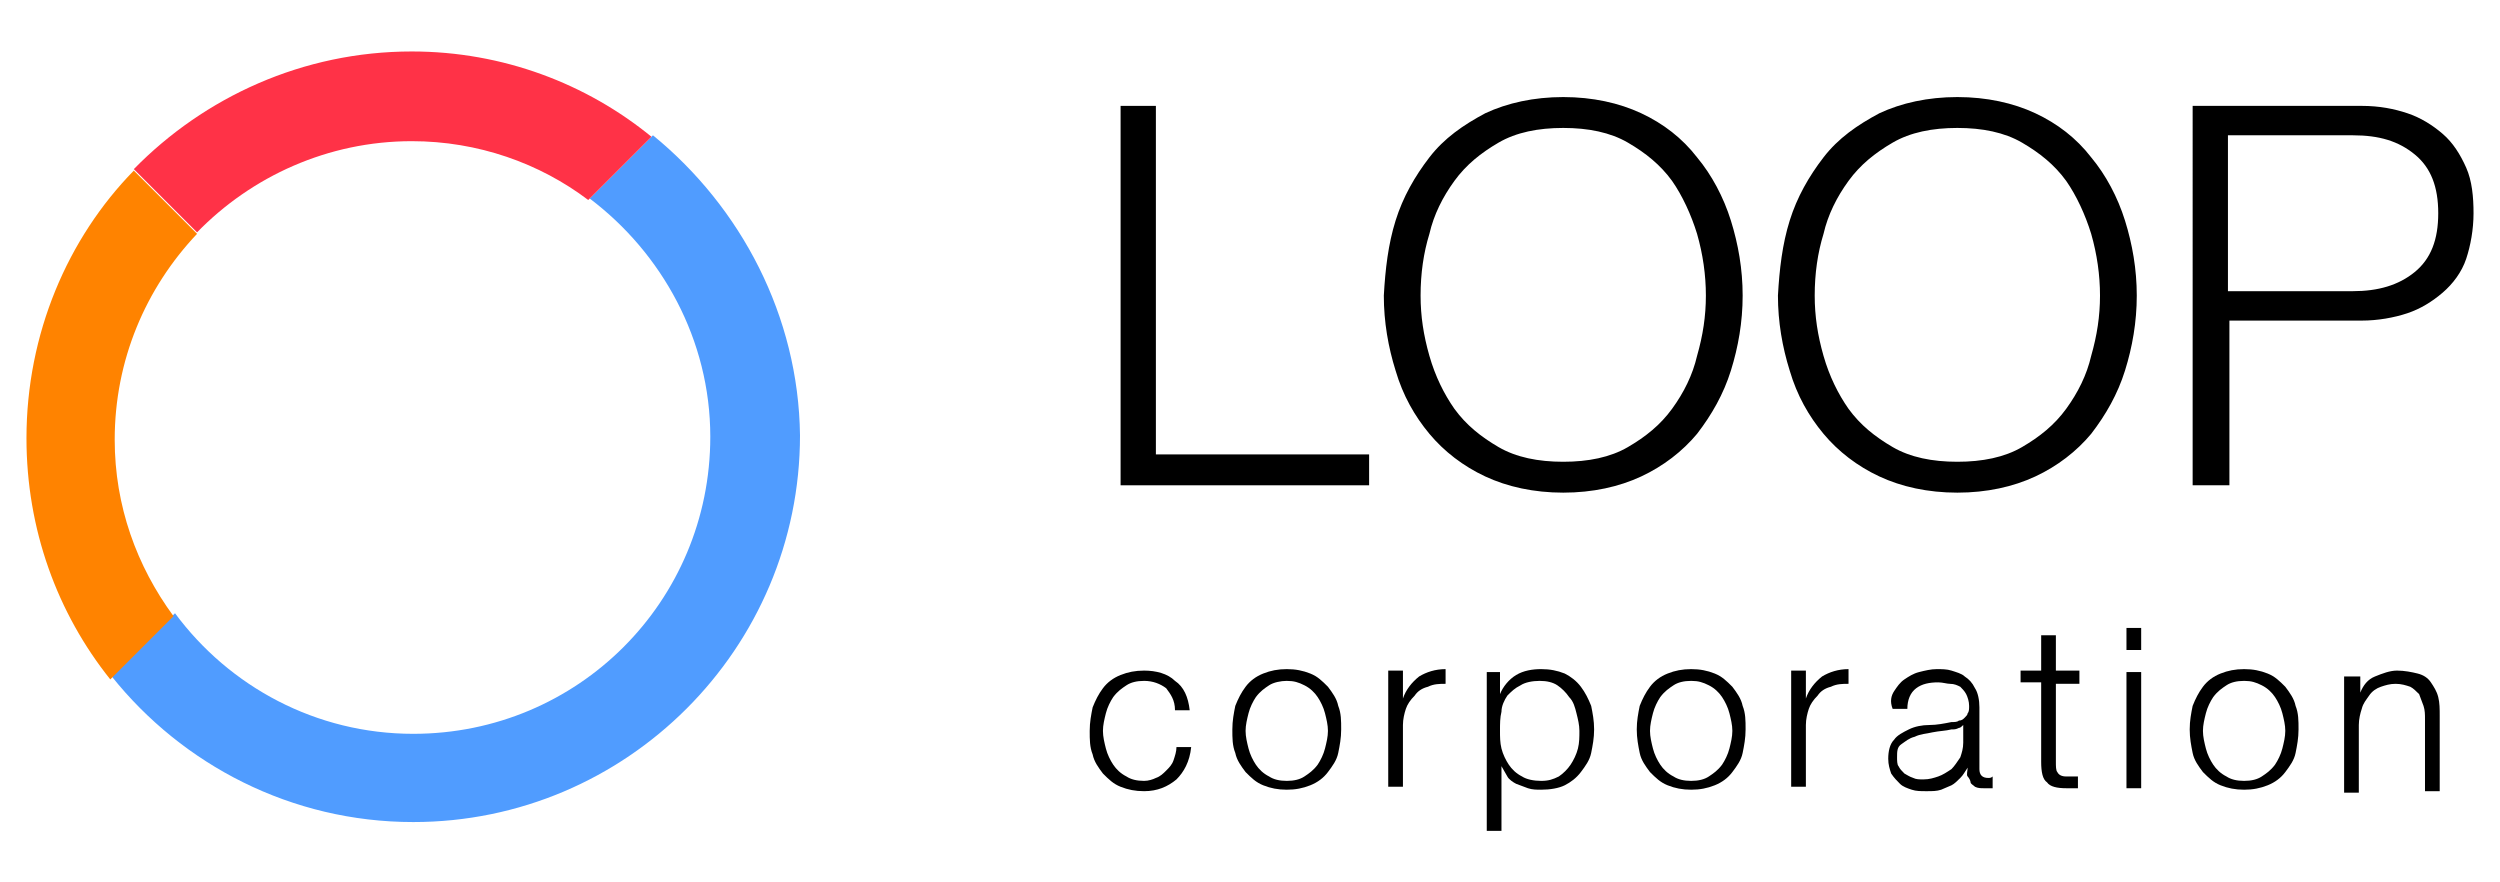
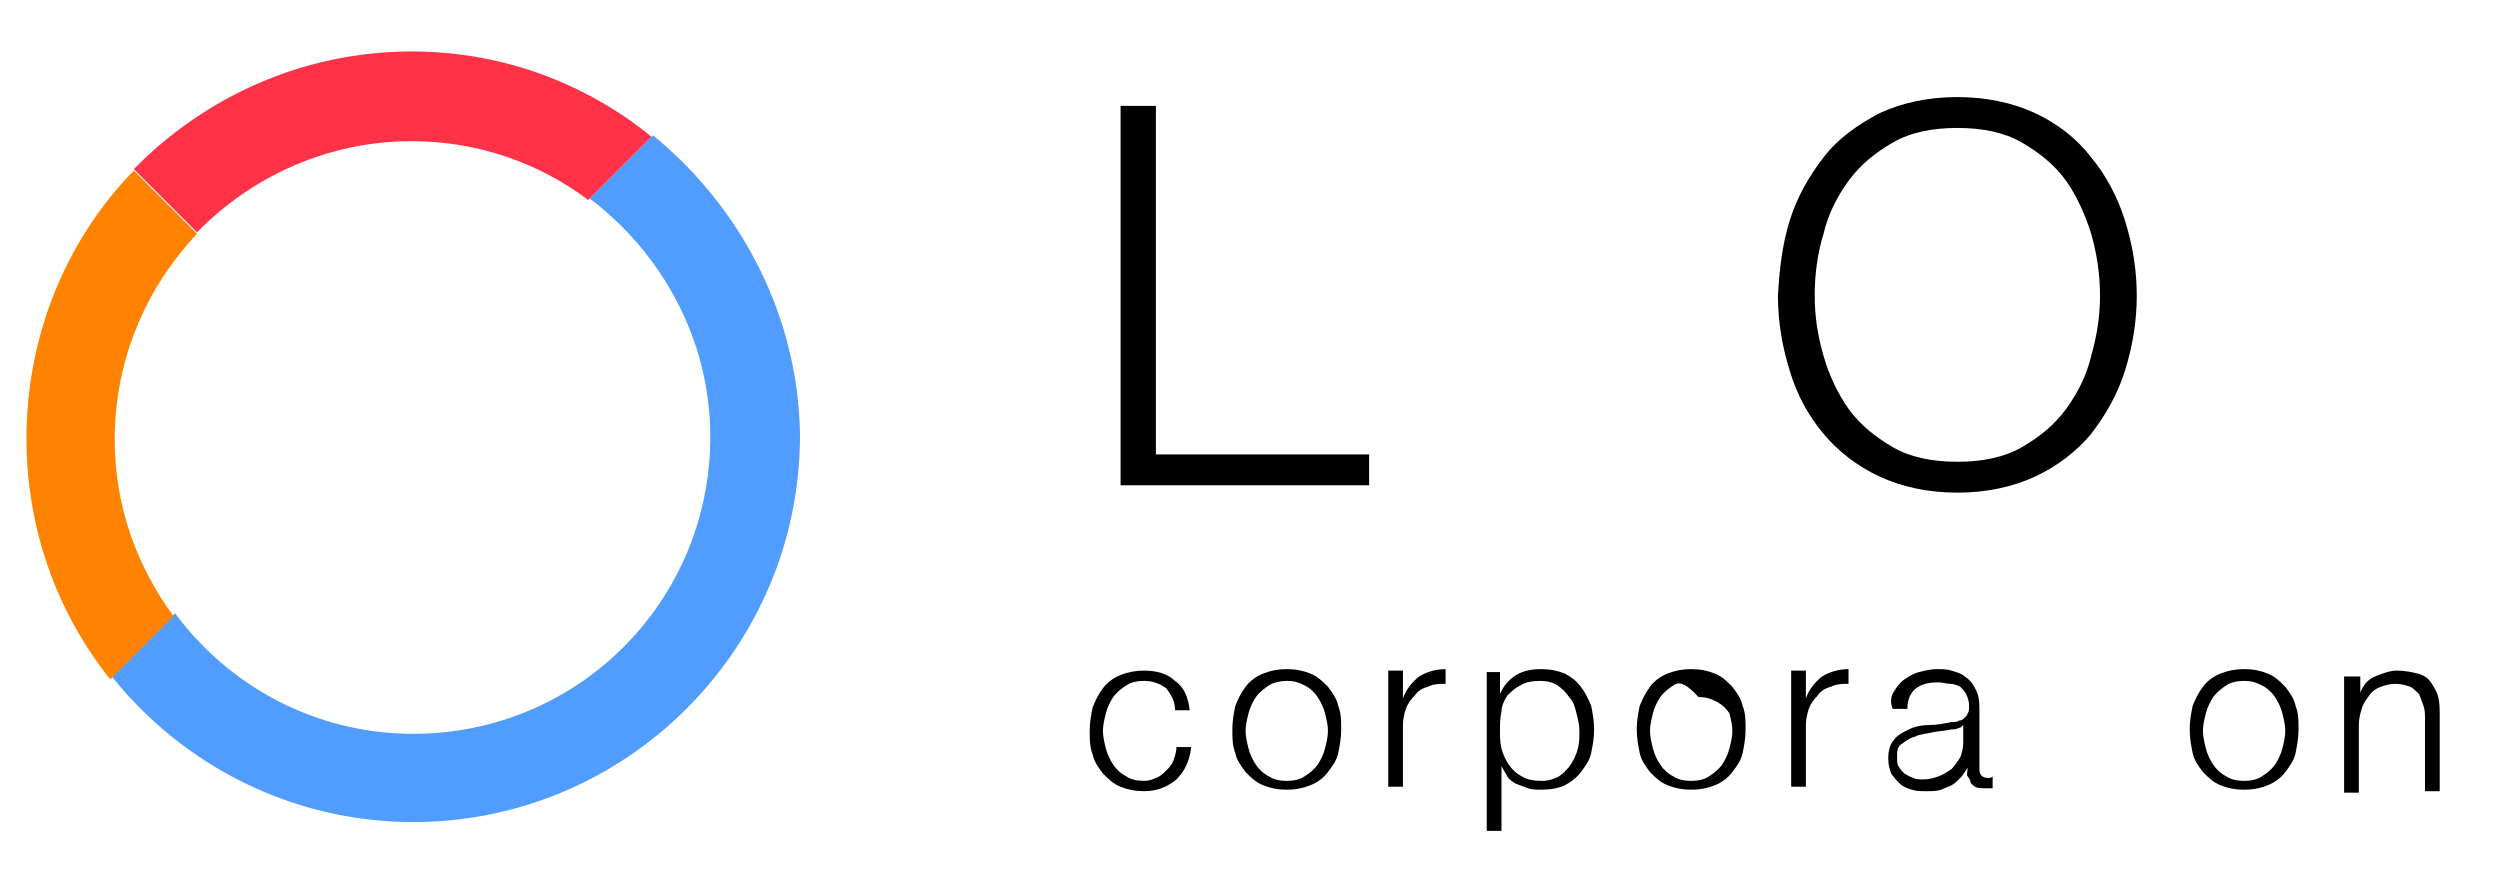
<svg xmlns="http://www.w3.org/2000/svg" version="1.0" id="レイヤー_1" x="0px" y="0px" viewBox="0 0 170 60" style="enable-background:new 0 0 170 60;" xml:space="preserve">
  <style type="text/css">
	.st0{fill:#509CFF;}
	.st1{fill:#FF8300;}
	.st2{fill:#FF3247;}
</style>
  <g>
    <g>
      <g>
        <g>
          <path d="M78.6,7.2v23.7h14.5V33H76.2V7.2H78.6z" />
-           <path d="M94.9,15c0.5-1.6,1.3-3,2.3-4.3s2.3-2.2,3.8-3c1.5-0.7,3.3-1.1,5.3-1.1s3.8,0.4,5.3,1.1c1.5,0.7,2.8,1.7,3.8,3      c1,1.2,1.8,2.7,2.3,4.3c0.5,1.6,0.8,3.3,0.8,5.1c0,1.8-0.3,3.5-0.8,5.1c-0.5,1.6-1.3,3-2.3,4.3c-1,1.2-2.3,2.2-3.8,2.9      s-3.3,1.1-5.3,1.1s-3.8-0.4-5.3-1.1c-1.5-0.7-2.8-1.7-3.8-2.9c-1-1.2-1.8-2.6-2.3-4.3c-0.5-1.6-0.8-3.3-0.8-5.1      C94.2,18.3,94.4,16.6,94.9,15z M97.2,24.2c0.4,1.4,1,2.6,1.7,3.6c0.8,1.1,1.8,1.9,3,2.6c1.2,0.7,2.7,1,4.4,1      c1.7,0,3.2-0.3,4.4-1c1.2-0.7,2.2-1.5,3-2.6c0.8-1.1,1.4-2.3,1.7-3.6c0.4-1.4,0.6-2.7,0.6-4.1c0-1.4-0.2-2.8-0.6-4.2      c-0.4-1.3-1-2.6-1.7-3.6c-0.8-1.1-1.8-1.9-3-2.6c-1.2-0.7-2.7-1-4.4-1c-1.7,0-3.2,0.3-4.4,1c-1.2,0.7-2.2,1.5-3,2.6      c-0.8,1.1-1.4,2.3-1.7,3.6c-0.4,1.3-0.6,2.7-0.6,4.2C96.6,21.5,96.8,22.8,97.2,24.2z" />
          <path d="M121.7,15c0.5-1.6,1.3-3,2.3-4.3s2.3-2.2,3.8-3c1.5-0.7,3.3-1.1,5.3-1.1s3.8,0.4,5.3,1.1c1.5,0.7,2.8,1.7,3.8,3      c1,1.2,1.8,2.7,2.3,4.3c0.5,1.6,0.8,3.3,0.8,5.1c0,1.8-0.3,3.5-0.8,5.1c-0.5,1.6-1.3,3-2.3,4.3c-1,1.2-2.3,2.2-3.8,2.9      s-3.3,1.1-5.3,1.1s-3.8-0.4-5.3-1.1c-1.5-0.7-2.8-1.7-3.8-2.9c-1-1.2-1.8-2.6-2.3-4.3c-0.5-1.6-0.8-3.3-0.8-5.1      C121,18.3,121.2,16.6,121.7,15z M124,24.2c0.4,1.4,1,2.6,1.7,3.6c0.8,1.1,1.8,1.9,3,2.6c1.2,0.7,2.7,1,4.4,1      c1.7,0,3.2-0.3,4.4-1c1.2-0.7,2.2-1.5,3-2.6c0.8-1.1,1.4-2.3,1.7-3.6c0.4-1.4,0.6-2.7,0.6-4.1c0-1.4-0.2-2.8-0.6-4.2      c-0.4-1.3-1-2.6-1.7-3.6c-0.8-1.1-1.8-1.9-3-2.6c-1.2-0.7-2.7-1-4.4-1c-1.7,0-3.2,0.3-4.4,1c-1.2,0.7-2.2,1.5-3,2.6      c-0.8,1.1-1.4,2.3-1.7,3.6c-0.4,1.3-0.6,2.7-0.6,4.2C123.4,21.5,123.6,22.8,124,24.2z" />
-           <path d="M160.6,7.2c1.2,0,2.2,0.2,3.1,0.5s1.7,0.8,2.4,1.4c0.7,0.6,1.2,1.4,1.6,2.3s0.5,2,0.5,3.1s-0.2,2.2-0.5,3.1      s-0.9,1.7-1.6,2.3c-0.7,0.6-1.5,1.1-2.4,1.4s-2,0.5-3.1,0.5h-9V33h-2.5V7.2H160.6z M160,19.8c1.7,0,3.1-0.4,4.2-1.3      c1.1-0.9,1.6-2.2,1.6-4c0-1.8-0.5-3.1-1.6-4c-1.1-0.9-2.4-1.3-4.2-1.3h-8.5v10.6H160z" />
        </g>
      </g>
    </g>
    <g>
      <g>
        <g>
          <path d="M79.3,46.8c-0.4-0.3-0.9-0.5-1.5-0.5c-0.5,0-0.9,0.1-1.2,0.3c-0.3,0.2-0.6,0.4-0.9,0.8c-0.2,0.3-0.4,0.7-0.5,1.1      c-0.1,0.4-0.2,0.8-0.2,1.2s0.1,0.8,0.2,1.2c0.1,0.4,0.3,0.8,0.5,1.1c0.2,0.3,0.5,0.6,0.9,0.8c0.3,0.2,0.7,0.3,1.2,0.3      c0.3,0,0.6-0.1,0.8-0.2c0.3-0.1,0.5-0.3,0.7-0.5c0.2-0.2,0.4-0.4,0.5-0.7c0.1-0.3,0.2-0.6,0.2-0.9h1c-0.1,1-0.5,1.7-1,2.2      c-0.6,0.5-1.3,0.8-2.2,0.8c-0.6,0-1.1-0.1-1.6-0.3c-0.5-0.2-0.8-0.5-1.2-0.9c-0.3-0.4-0.6-0.8-0.7-1.3c-0.2-0.5-0.2-1-0.2-1.6      s0.1-1.1,0.2-1.6c0.2-0.5,0.4-0.9,0.7-1.3c0.3-0.4,0.7-0.7,1.2-0.9c0.5-0.2,1-0.3,1.6-0.3c0.8,0,1.6,0.2,2.1,0.7      c0.6,0.4,0.9,1.1,1,2h-1C79.9,47.6,79.6,47.2,79.3,46.8z" />
          <path d="M89.1,45.8c0.5,0.2,0.8,0.5,1.2,0.9c0.3,0.4,0.6,0.8,0.7,1.3c0.2,0.5,0.2,1,0.2,1.6s-0.1,1.1-0.2,1.6s-0.4,0.9-0.7,1.3      c-0.3,0.4-0.7,0.7-1.2,0.9c-0.5,0.2-1,0.3-1.6,0.3c-0.6,0-1.1-0.1-1.6-0.3c-0.5-0.2-0.8-0.5-1.2-0.9c-0.3-0.4-0.6-0.8-0.7-1.3      c-0.2-0.5-0.2-1-0.2-1.6s0.1-1.1,0.2-1.6c0.2-0.5,0.4-0.9,0.7-1.3c0.3-0.4,0.7-0.7,1.2-0.9c0.5-0.2,1-0.3,1.6-0.3      C88.1,45.5,88.6,45.6,89.1,45.8z M86.3,46.6c-0.3,0.2-0.6,0.4-0.9,0.8c-0.2,0.3-0.4,0.7-0.5,1.1c-0.1,0.4-0.2,0.8-0.2,1.2      s0.1,0.8,0.2,1.2c0.1,0.4,0.3,0.8,0.5,1.1c0.2,0.3,0.5,0.6,0.9,0.8c0.3,0.2,0.7,0.3,1.2,0.3c0.5,0,0.9-0.1,1.2-0.3      c0.3-0.2,0.6-0.4,0.9-0.8c0.2-0.3,0.4-0.7,0.5-1.1c0.1-0.4,0.2-0.8,0.2-1.2s-0.1-0.8-0.2-1.2c-0.1-0.4-0.3-0.8-0.5-1.1      c-0.2-0.3-0.5-0.6-0.9-0.8s-0.7-0.3-1.2-0.3C87.1,46.3,86.6,46.4,86.3,46.6z" />
          <path d="M95.4,45.7v1.8h0c0.2-0.6,0.6-1.1,1.1-1.5c0.5-0.3,1.1-0.5,1.8-0.5v1c-0.4,0-0.8,0-1.2,0.2c-0.4,0.1-0.7,0.3-0.9,0.6      c-0.3,0.3-0.5,0.6-0.6,0.9c-0.1,0.3-0.2,0.7-0.2,1.1v4.2h-1v-7.9H95.4z" />
          <path d="M102,45.7v1.5h0c0.2-0.5,0.6-1,1.1-1.3c0.5-0.3,1.1-0.4,1.7-0.4c0.6,0,1.1,0.1,1.6,0.3c0.4,0.2,0.8,0.5,1.1,0.9      c0.3,0.4,0.5,0.8,0.7,1.3c0.1,0.5,0.2,1,0.2,1.6s-0.1,1.1-0.2,1.6c-0.1,0.5-0.4,0.9-0.7,1.3c-0.3,0.4-0.7,0.7-1.1,0.9      c-0.4,0.2-1,0.3-1.6,0.3c-0.3,0-0.6,0-0.9-0.1c-0.3-0.1-0.5-0.2-0.8-0.3c-0.2-0.1-0.5-0.3-0.6-0.5s-0.3-0.5-0.4-0.7h0v4.4h-1      V45.7H102z M107.2,48.5c-0.1-0.4-0.2-0.8-0.5-1.1c-0.2-0.3-0.5-0.6-0.8-0.8c-0.3-0.2-0.7-0.3-1.2-0.3c-0.5,0-1,0.1-1.3,0.3      c-0.4,0.2-0.6,0.4-0.9,0.7c-0.2,0.3-0.4,0.7-0.4,1.1c-0.1,0.4-0.1,0.8-0.1,1.3c0,0.4,0,0.8,0.1,1.2s0.3,0.8,0.5,1.1      s0.5,0.6,0.9,0.8c0.3,0.2,0.8,0.3,1.3,0.3c0.5,0,0.8-0.1,1.2-0.3c0.3-0.2,0.6-0.5,0.8-0.8c0.2-0.3,0.4-0.7,0.5-1.1      s0.1-0.8,0.1-1.2S107.3,48.9,107.2,48.5z" />
-           <path d="M116.6,45.8c0.5,0.2,0.8,0.5,1.2,0.9c0.3,0.4,0.6,0.8,0.7,1.3c0.2,0.5,0.2,1,0.2,1.6s-0.1,1.1-0.2,1.6s-0.4,0.9-0.7,1.3      c-0.3,0.4-0.7,0.7-1.2,0.9c-0.5,0.2-1,0.3-1.6,0.3c-0.6,0-1.1-0.1-1.6-0.3c-0.5-0.2-0.8-0.5-1.2-0.9c-0.3-0.4-0.6-0.8-0.7-1.3      s-0.2-1-0.2-1.6s0.1-1.1,0.2-1.6c0.2-0.5,0.4-0.9,0.7-1.3c0.3-0.4,0.7-0.7,1.2-0.9c0.5-0.2,1-0.3,1.6-0.3      C115.6,45.5,116.1,45.6,116.6,45.8z M113.8,46.6c-0.3,0.2-0.6,0.4-0.9,0.8c-0.2,0.3-0.4,0.7-0.5,1.1c-0.1,0.4-0.2,0.8-0.2,1.2      s0.1,0.8,0.2,1.2c0.1,0.4,0.3,0.8,0.5,1.1c0.2,0.3,0.5,0.6,0.9,0.8c0.3,0.2,0.7,0.3,1.2,0.3c0.5,0,0.9-0.1,1.2-0.3      c0.3-0.2,0.6-0.4,0.9-0.8c0.2-0.3,0.4-0.7,0.5-1.1c0.1-0.4,0.2-0.8,0.2-1.2s-0.1-0.8-0.2-1.2c-0.1-0.4-0.3-0.8-0.5-1.1      c-0.2-0.3-0.5-0.6-0.9-0.8s-0.7-0.3-1.2-0.3C114.5,46.3,114.1,46.4,113.8,46.6z" />
+           <path d="M116.6,45.8c0.5,0.2,0.8,0.5,1.2,0.9c0.3,0.4,0.6,0.8,0.7,1.3c0.2,0.5,0.2,1,0.2,1.6s-0.1,1.1-0.2,1.6s-0.4,0.9-0.7,1.3      c-0.3,0.4-0.7,0.7-1.2,0.9c-0.5,0.2-1,0.3-1.6,0.3c-0.6,0-1.1-0.1-1.6-0.3c-0.5-0.2-0.8-0.5-1.2-0.9c-0.3-0.4-0.6-0.8-0.7-1.3      s-0.2-1-0.2-1.6s0.1-1.1,0.2-1.6c0.2-0.5,0.4-0.9,0.7-1.3c0.3-0.4,0.7-0.7,1.2-0.9c0.5-0.2,1-0.3,1.6-0.3      C115.6,45.5,116.1,45.6,116.6,45.8z M113.8,46.6c-0.3,0.2-0.6,0.4-0.9,0.8c-0.2,0.3-0.4,0.7-0.5,1.1c-0.1,0.4-0.2,0.8-0.2,1.2      s0.1,0.8,0.2,1.2c0.1,0.4,0.3,0.8,0.5,1.1c0.2,0.3,0.5,0.6,0.9,0.8c0.3,0.2,0.7,0.3,1.2,0.3c0.5,0,0.9-0.1,1.2-0.3      c0.3-0.2,0.6-0.4,0.9-0.8c0.2-0.3,0.4-0.7,0.5-1.1c0.1-0.4,0.2-0.8,0.2-1.2s-0.1-0.8-0.2-1.2c-0.2-0.3-0.5-0.6-0.9-0.8s-0.7-0.3-1.2-0.3C114.5,46.3,114.1,46.4,113.8,46.6z" />
          <path d="M122.8,45.7v1.8h0c0.2-0.6,0.6-1.1,1.1-1.5c0.5-0.3,1.1-0.5,1.8-0.5v1c-0.4,0-0.8,0-1.2,0.2c-0.4,0.1-0.7,0.3-0.9,0.6      c-0.3,0.3-0.5,0.6-0.6,0.9c-0.1,0.3-0.2,0.7-0.2,1.1v4.2h-1v-7.9H122.8z" />
          <path d="M128.8,47c0.2-0.3,0.4-0.6,0.7-0.8c0.3-0.2,0.6-0.4,1-0.5c0.4-0.1,0.8-0.2,1.2-0.2c0.3,0,0.7,0,1,0.1      c0.3,0.1,0.7,0.2,0.9,0.4c0.3,0.2,0.5,0.4,0.7,0.8c0.2,0.3,0.3,0.8,0.3,1.3v4.2c0,0.4,0.2,0.6,0.6,0.6c0.1,0,0.2,0,0.3-0.1v0.8      c-0.1,0-0.2,0-0.3,0s-0.2,0-0.3,0c-0.2,0-0.4,0-0.6-0.1c-0.1-0.1-0.3-0.2-0.3-0.3s-0.1-0.3-0.2-0.4s0-0.4,0-0.6h0      c-0.2,0.3-0.3,0.5-0.5,0.7c-0.2,0.2-0.4,0.4-0.6,0.5s-0.5,0.2-0.7,0.3c-0.3,0.1-0.6,0.1-1,0.1c-0.4,0-0.7,0-1-0.1      c-0.3-0.1-0.6-0.2-0.8-0.4c-0.2-0.2-0.4-0.4-0.6-0.7c-0.1-0.3-0.2-0.6-0.2-1c0-0.5,0.1-1,0.4-1.3c0.2-0.3,0.6-0.5,1-0.7      c0.4-0.2,0.9-0.3,1.4-0.3s1-0.1,1.5-0.2c0.2,0,0.4,0,0.5-0.1c0.2,0,0.3-0.1,0.4-0.2s0.2-0.2,0.2-0.3c0.1-0.1,0.1-0.3,0.1-0.5      c0-0.3-0.1-0.6-0.2-0.8c-0.1-0.2-0.3-0.4-0.4-0.5c-0.2-0.1-0.4-0.2-0.7-0.2c-0.2,0-0.5-0.1-0.8-0.1c-0.6,0-1.1,0.1-1.5,0.4      c-0.4,0.3-0.6,0.8-0.6,1.4h-1C128.5,47.7,128.6,47.3,128.8,47z M133.5,49.3c-0.1,0.1-0.2,0.2-0.3,0.2c-0.2,0.1-0.3,0.1-0.5,0.1      c-0.4,0.1-0.8,0.1-1.3,0.2c-0.4,0.1-0.8,0.1-1.2,0.3c-0.4,0.1-0.6,0.3-0.9,0.5s-0.3,0.5-0.3,0.9c0,0.2,0,0.5,0.1,0.6      c0.1,0.2,0.2,0.3,0.4,0.5c0.2,0.1,0.3,0.2,0.6,0.3c0.2,0.1,0.4,0.1,0.7,0.1c0.4,0,0.7-0.1,1-0.2c0.3-0.1,0.6-0.3,0.9-0.5      c0.2-0.2,0.4-0.5,0.6-0.8c0.1-0.3,0.2-0.6,0.2-1L133.5,49.3L133.5,49.3z" />
-           <path d="M141.4,45.7v0.8h-1.6v5.3c0,0.3,0,0.6,0.1,0.7c0.1,0.2,0.3,0.3,0.6,0.3c0.3,0,0.5,0,0.8,0v0.8c-0.1,0-0.3,0-0.4,0      c-0.1,0-0.3,0-0.4,0c-0.6,0-1.1-0.1-1.3-0.4c-0.3-0.2-0.4-0.7-0.4-1.4v-5.4h-1.4v-0.8h1.4v-2.4h1v2.4H141.4z" />
-           <path d="M145.6,42.7v1.5h-1v-1.5H145.6z M145.6,45.7v7.9h-1v-7.9H145.6z" />
          <path d="M154.2,45.8c0.5,0.2,0.8,0.5,1.2,0.9c0.3,0.4,0.6,0.8,0.7,1.3c0.2,0.5,0.2,1,0.2,1.6s-0.1,1.1-0.2,1.6s-0.4,0.9-0.7,1.3      c-0.3,0.4-0.7,0.7-1.2,0.9c-0.5,0.2-1,0.3-1.6,0.3c-0.6,0-1.1-0.1-1.6-0.3c-0.5-0.2-0.8-0.5-1.2-0.9c-0.3-0.4-0.6-0.8-0.7-1.3      s-0.2-1-0.2-1.6s0.1-1.1,0.2-1.6c0.2-0.5,0.4-0.9,0.7-1.3c0.3-0.4,0.7-0.7,1.2-0.9c0.5-0.2,1-0.3,1.6-0.3      C153.2,45.5,153.7,45.6,154.2,45.8z M151.4,46.6c-0.3,0.2-0.6,0.4-0.9,0.8c-0.2,0.3-0.4,0.7-0.5,1.1c-0.1,0.4-0.2,0.8-0.2,1.2      s0.1,0.8,0.2,1.2c0.1,0.4,0.3,0.8,0.5,1.1c0.2,0.3,0.5,0.6,0.9,0.8c0.3,0.2,0.7,0.3,1.2,0.3c0.5,0,0.9-0.1,1.2-0.3      c0.3-0.2,0.6-0.4,0.9-0.8c0.2-0.3,0.4-0.7,0.5-1.1c0.1-0.4,0.2-0.8,0.2-1.2s-0.1-0.8-0.2-1.2c-0.1-0.4-0.3-0.8-0.5-1.1      c-0.2-0.3-0.5-0.6-0.9-0.8s-0.7-0.3-1.2-0.3C152.1,46.3,151.7,46.4,151.4,46.6z" />
          <path d="M160.5,45.7v1.4h0c0.2-0.5,0.5-0.9,1-1.1s1-0.4,1.5-0.4c0.5,0,1,0.1,1.4,0.2c0.4,0.1,0.7,0.3,0.9,0.6      c0.2,0.3,0.4,0.6,0.5,1c0.1,0.4,0.1,0.8,0.1,1.3v5.1h-1v-4.9c0-0.3,0-0.6-0.1-0.9c-0.1-0.3-0.2-0.5-0.3-0.8      c-0.2-0.2-0.4-0.4-0.6-0.5c-0.3-0.1-0.6-0.2-1-0.2s-0.7,0.1-1,0.2c-0.3,0.1-0.6,0.3-0.8,0.6s-0.4,0.5-0.5,0.9      c-0.1,0.3-0.2,0.7-0.2,1.1v4.6h-1v-7.9H160.5z" />
        </g>
      </g>
    </g>
    <g>
      <path class="st0" d="M44.4,9.2l-4.3,4.3c4.9,3.7,8.2,9.6,8.2,16.2c0,11.2-9,20.2-20.2,20.2c-6.6,0-12.5-3.2-16.2-8.2l-4.3,4.3    c4.8,6,12.2,9.9,20.5,9.9c14.5,0,26.3-11.8,26.3-26.3C54.3,21.5,50.4,14.1,44.4,9.2z" />
      <g>
        <path class="st1" d="M1.8,29.8c0,6.2,2.1,11.9,5.7,16.4l4.3-4.3c-2.5-3.4-4-7.5-4-12c0-5.4,2.1-10.3,5.6-14l-4.3-4.3     C4.6,16.2,1.8,22.7,1.8,29.8z" />
        <path class="st2" d="M28,9.6c4.5,0,8.7,1.5,12,4l4.3-4.3C39.9,5.7,34.2,3.5,28,3.5c-7.4,0-14.1,3.1-18.9,8l4.3,4.3     C17.1,12,22.3,9.6,28,9.6z" />
      </g>
    </g>
  </g>
</svg>